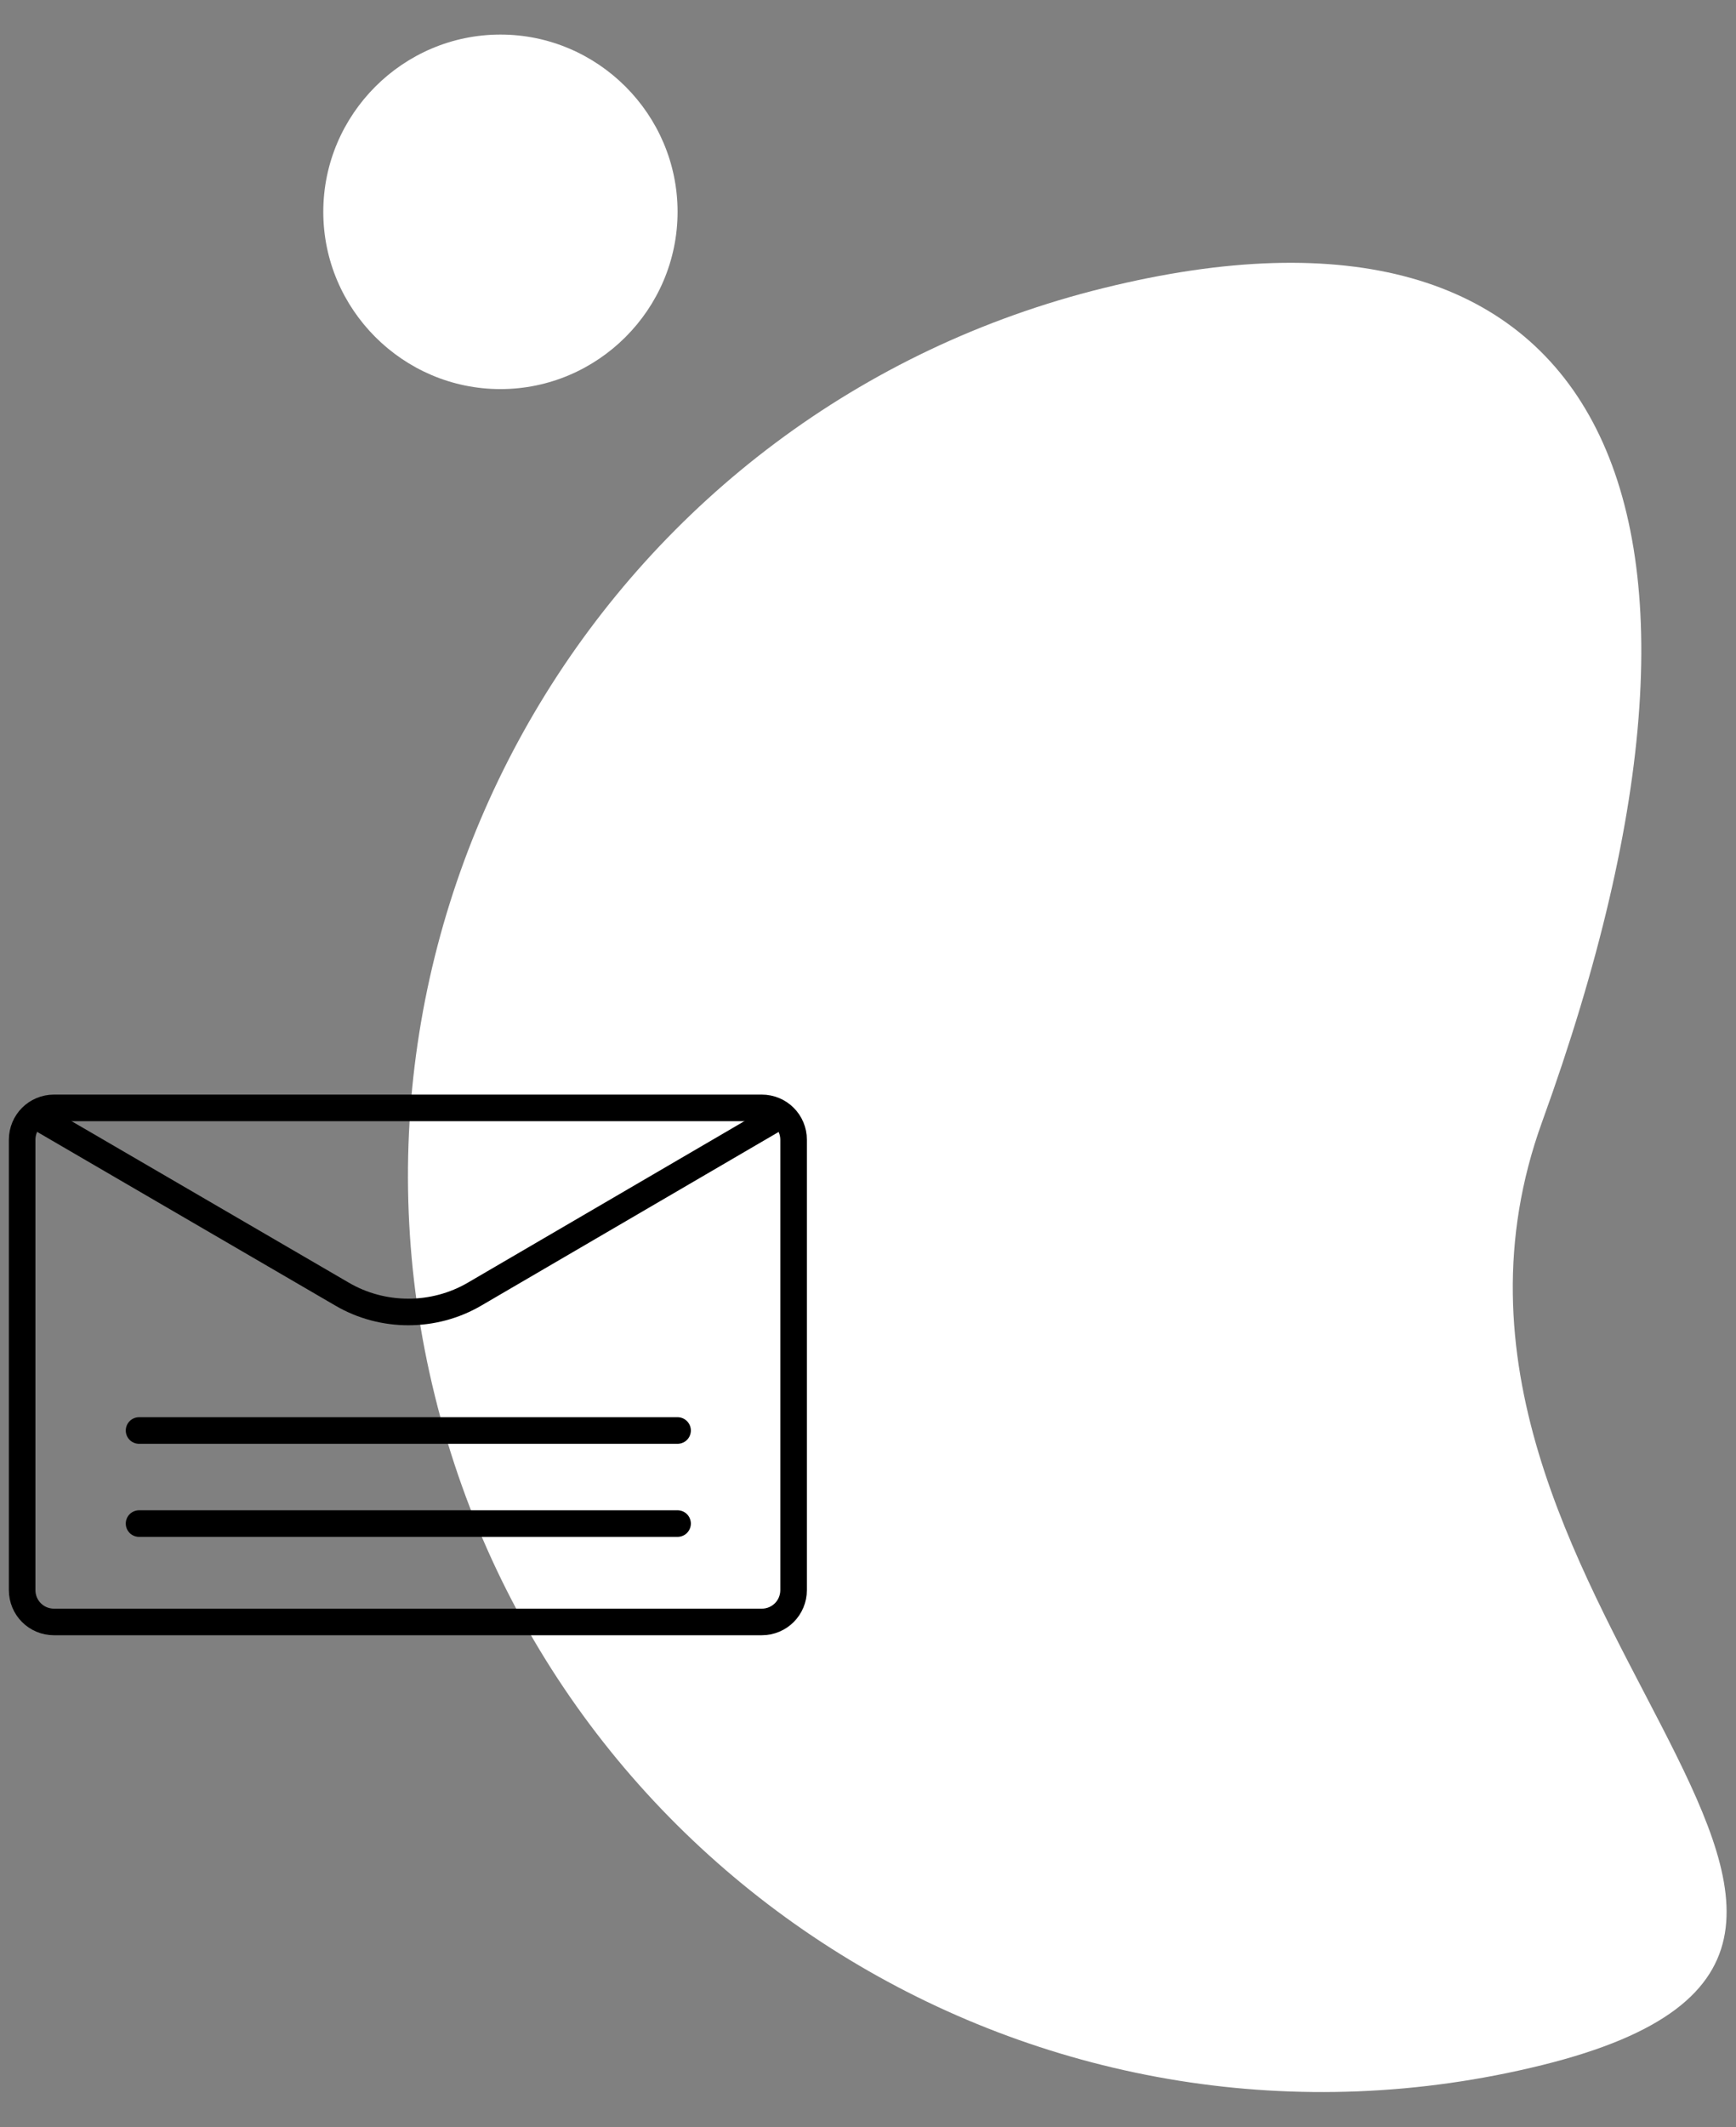
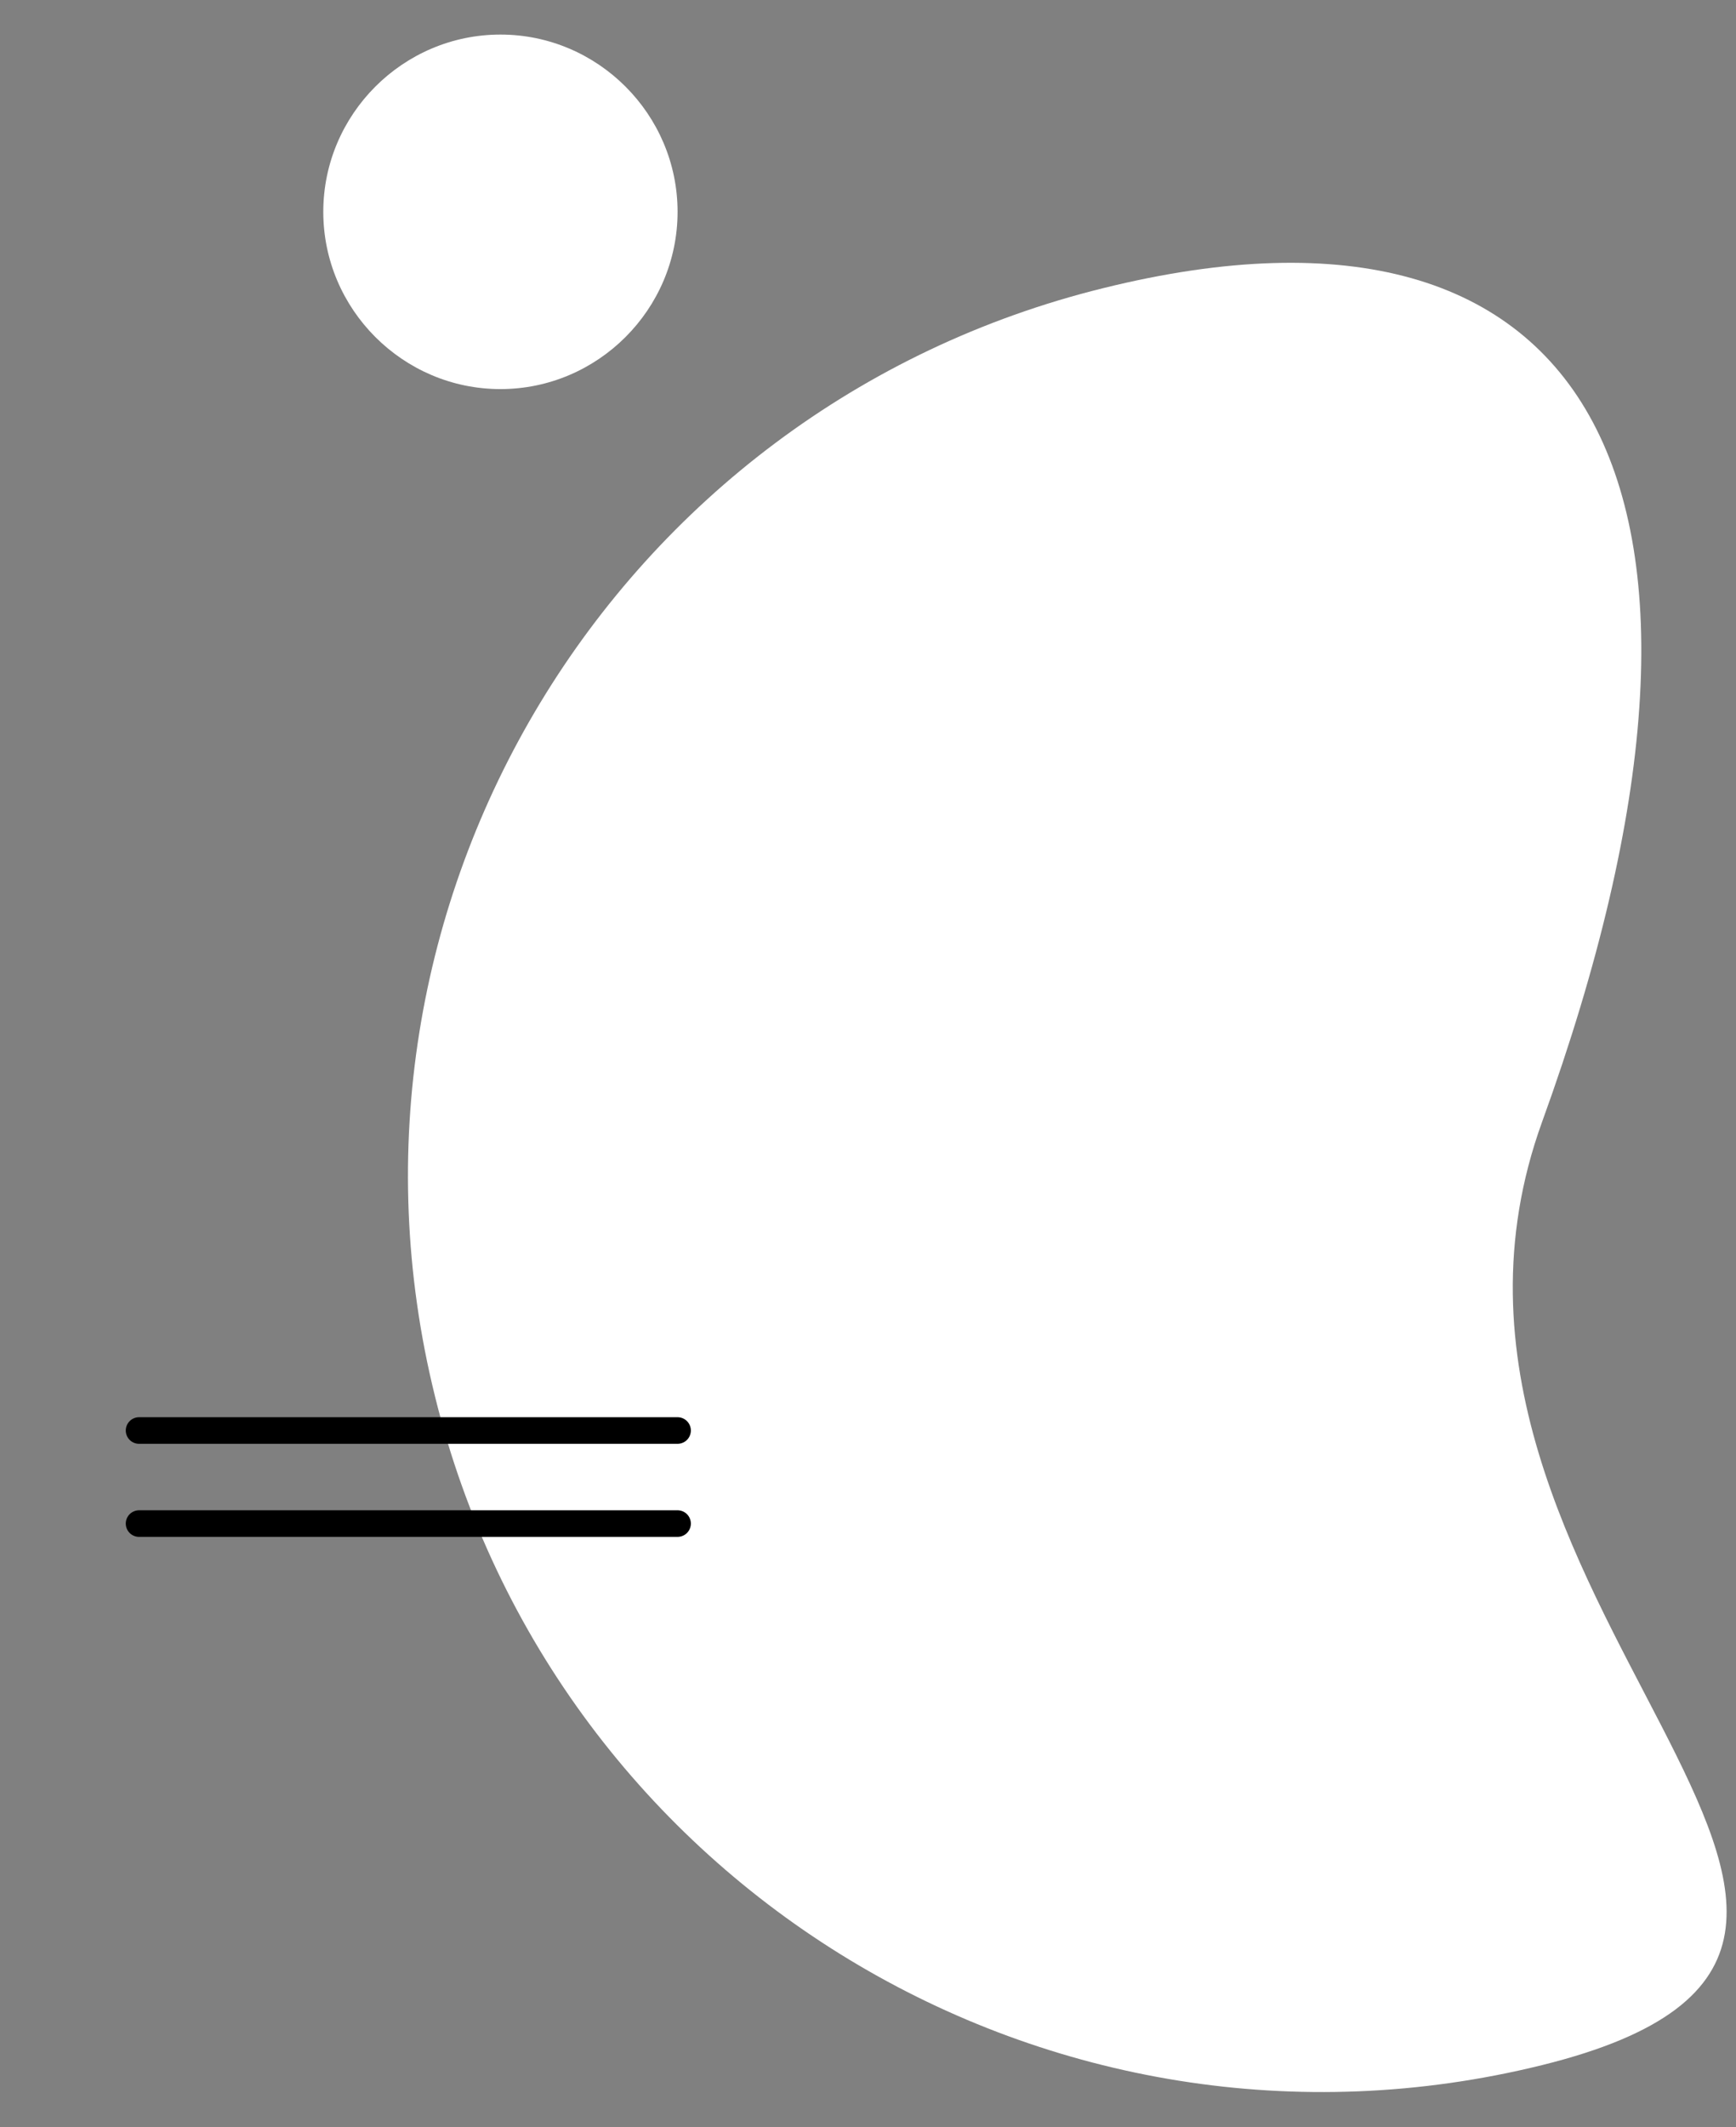
<svg xmlns="http://www.w3.org/2000/svg" version="1.1" id="Layer_1" x="0px" y="0px" viewBox="0 0 196 240" style="enable-background:new 0 0 196 240;" xml:space="preserve">
  <rect x="0" y="0" width="196" height="240" fill="#808080" stroke="none" />
  <style type="text/css">
	.st0{fill:#FFFFFF;}
	.st1{fill:none;stroke:#000000;stroke-width:3;stroke-linecap:round;stroke-linejoin:round;stroke-miterlimit:10;}
</style>
  <g>
    <path class="st0" d="M76.5,23.9c0,11-9,20-20,20c-11,0-20-9-20-20c0-11,9-20,20-20C67.5,3.9,76.5,12.9,76.5,23.9" />
    <path class="st0" d="M174.1,126.6c-19.4,53.6,55.4,92.7,0,106.4c-55.4,13.7-111.4-20.2-125-75.5c-13.7-55.4,20.2-111.4,75.5-125   C180,18.8,200,55.2,174.1,126.6" />
-     <path class="st1" d="M89.6,179.4v-50.8c0-2-1.6-3.6-3.6-3.6H6.1c-2,0-3.6,1.6-3.6,3.6v50.8c0,2,1.6,3.6,3.6,3.6H86   C88,183,89.6,181.4,89.6,179.4z" />
    <line class="st1" x1="15.7" y1="161.4" x2="76.5" y2="161.4" />
    <line class="st1" x1="15.7" y1="171.9" x2="76.5" y2="171.9" />
-     <path class="st1" d="M3.9,125.8L38.6,146c4.6,2.7,10.4,2.7,15,0l34.1-19.9" />
  </g>
</svg>